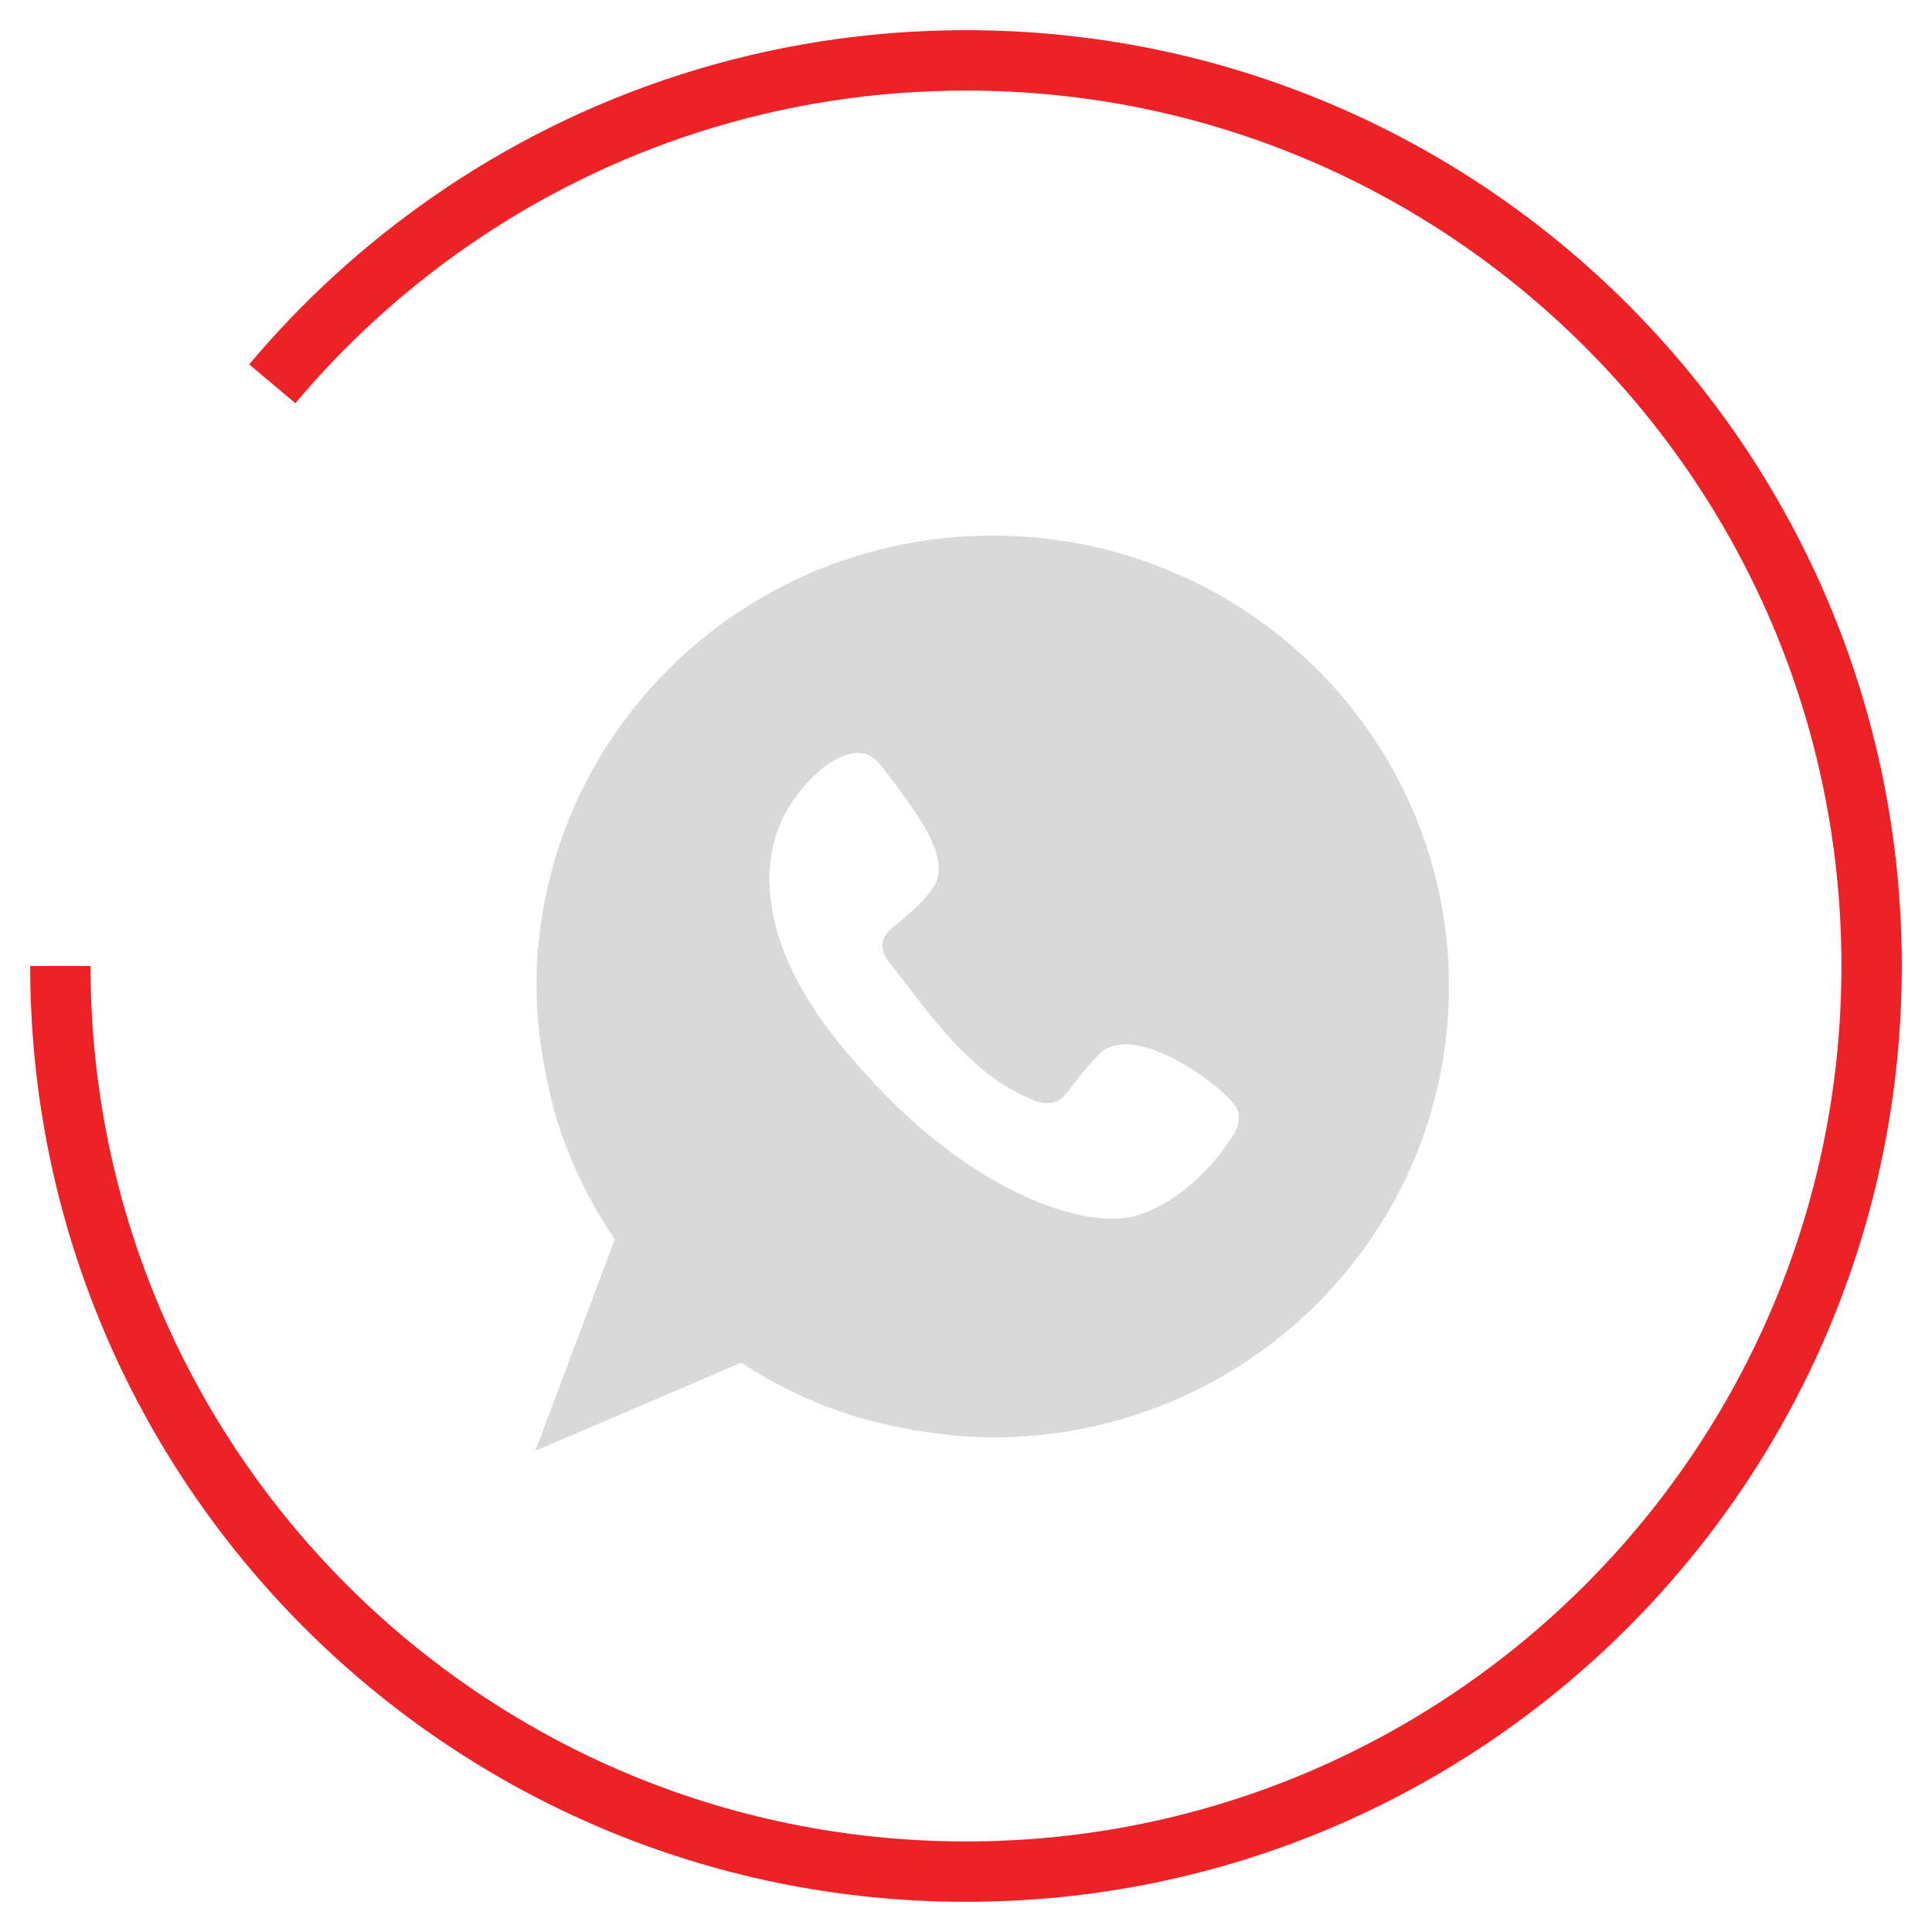
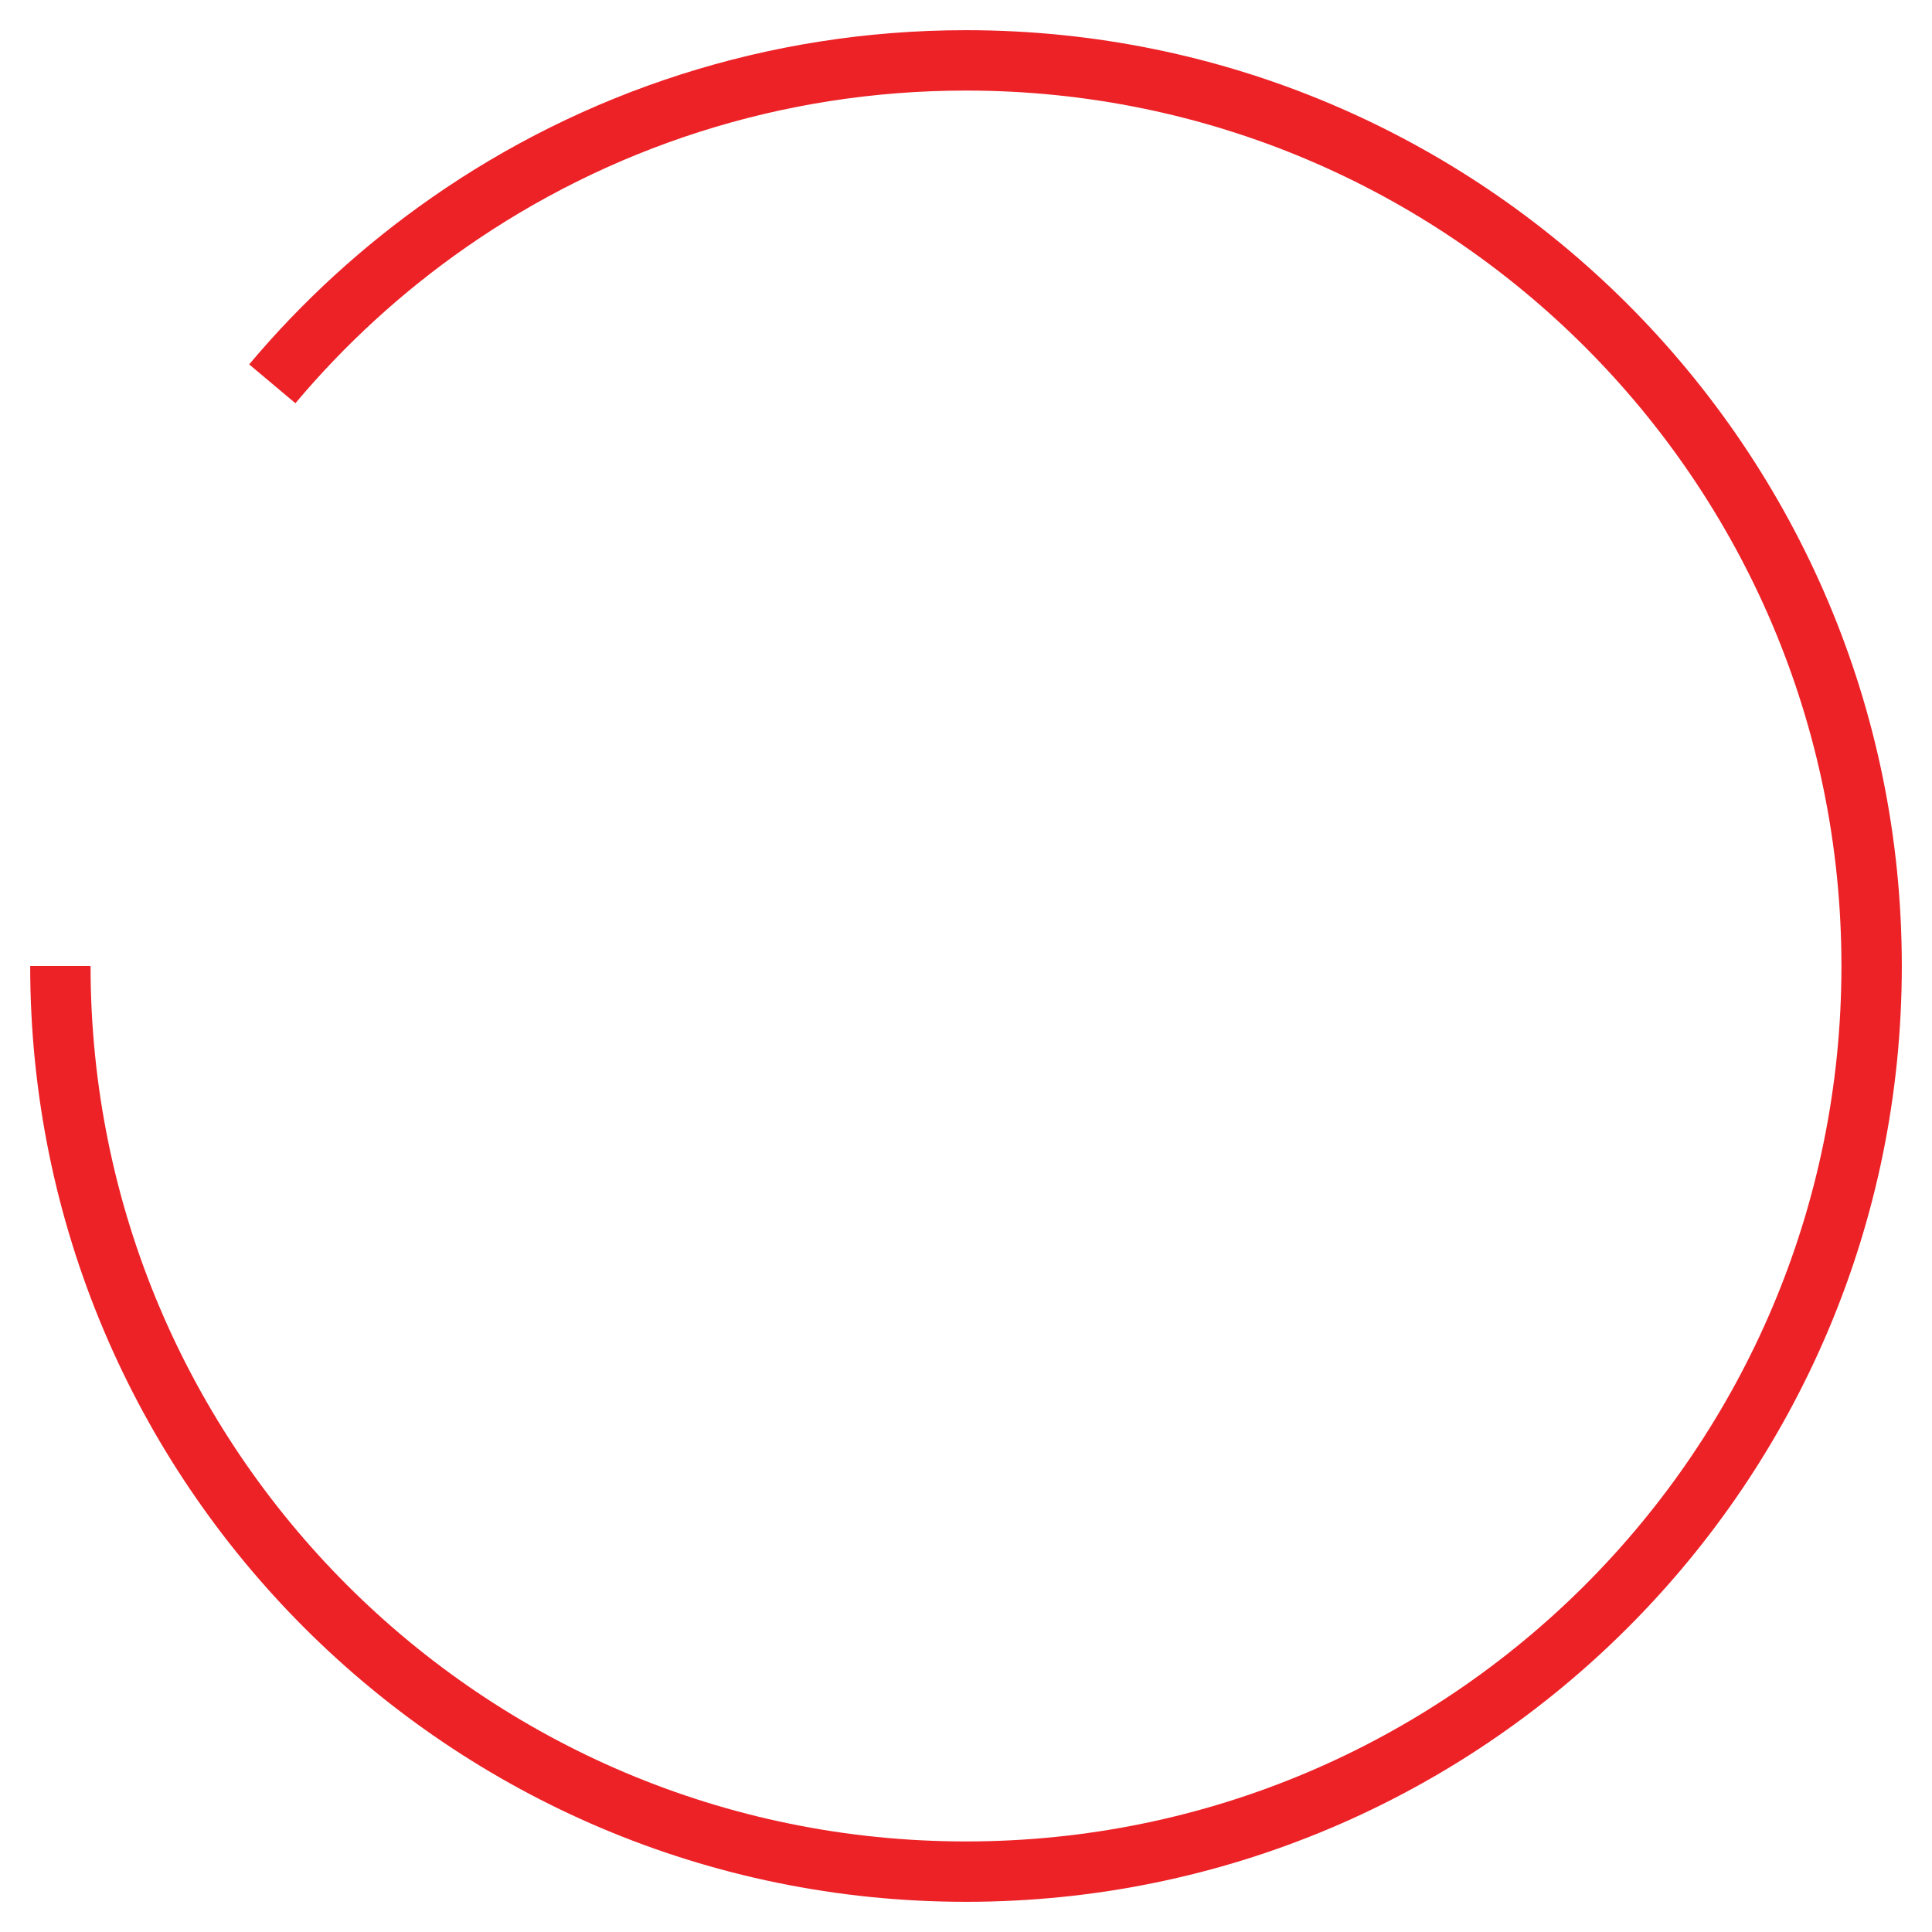
<svg xmlns="http://www.w3.org/2000/svg" width="32" height="32" viewBox="0 0 32 32" fill="none">
  <path d="M1 16C1 24.284 7.716 31 16 31C24.284 31 31 24.284 31 16C31 7.716 24.284 1 16 1C12.813 1 9.858 1.994 7.429 3.689C6.342 4.447 5.36 5.345 4.51 6.357" stroke="#EC2227" />
-   <path d="M16.443 8.871C12.271 8.871 8.886 12.214 8.886 16.34C8.886 17.472 9.227 18.56 9.227 18.56C9.498 19.424 9.882 20.084 10.183 20.527C9.745 21.693 9.307 22.863 8.868 24.029C10.004 23.545 11.14 23.057 12.276 22.57C12.714 22.858 13.359 23.215 14.196 23.471C14.196 23.471 15.295 23.808 16.443 23.808C20.618 23.808 24 20.465 24 16.34C24 12.214 20.618 8.871 16.443 8.871ZM20.466 18.737C20.466 18.74 20.463 18.74 20.463 18.74C19.711 19.97 18.747 20.155 18.747 20.155C18.747 20.155 18.635 20.175 18.503 20.182C17.601 20.231 16.014 19.574 14.532 17.996C13.935 17.361 12.769 16.091 12.744 14.597C12.742 14.378 12.759 13.964 12.978 13.526C13.27 12.95 13.902 12.354 14.348 12.492C14.458 12.527 14.53 12.598 14.669 12.78C15.197 13.474 15.73 14.178 15.486 14.648C15.359 14.899 14.931 15.244 14.831 15.325C14.764 15.377 14.634 15.478 14.617 15.631C14.6 15.778 14.697 15.901 14.737 15.951C15.437 16.844 16.047 17.755 17.031 18.186C17.173 18.25 17.322 18.301 17.472 18.252C17.663 18.188 17.708 18.011 18.029 17.651C18.152 17.516 18.211 17.45 18.274 17.403C18.919 16.938 20.461 18.139 20.508 18.412C20.515 18.449 20.518 18.481 20.518 18.513C20.518 18.651 20.466 18.737 20.466 18.737Z" fill="#D9D9D9" />
</svg>